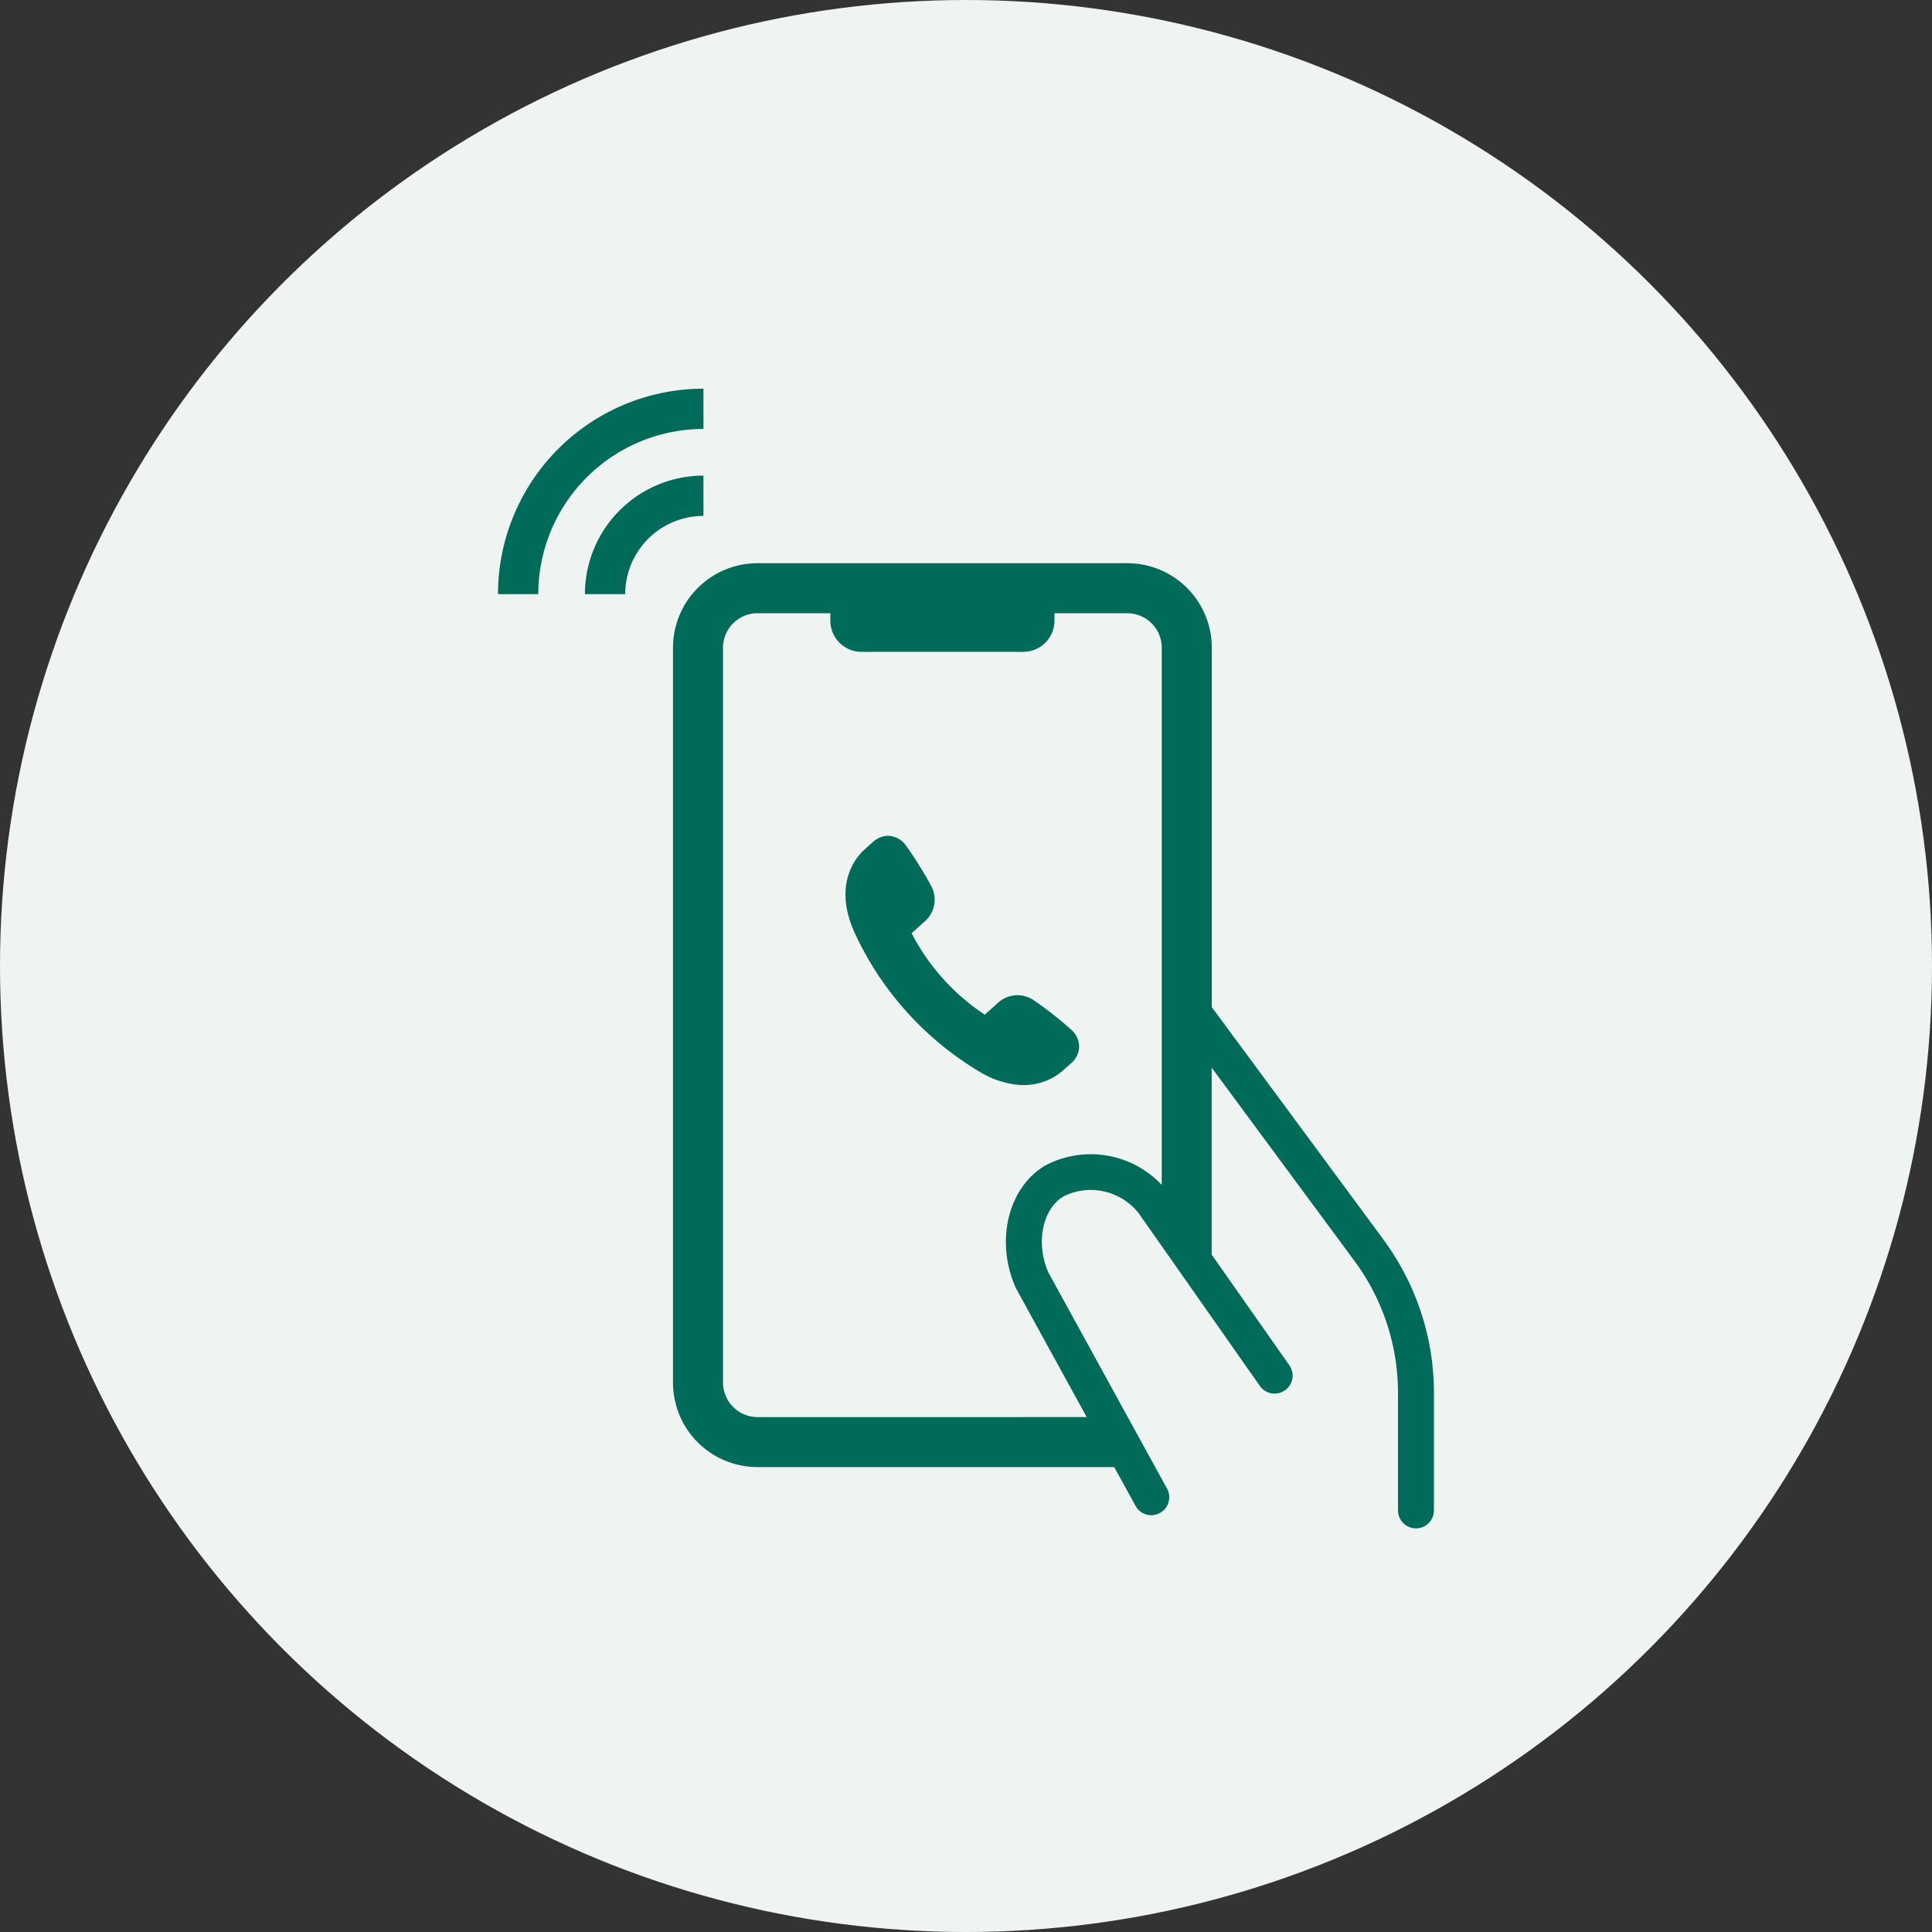
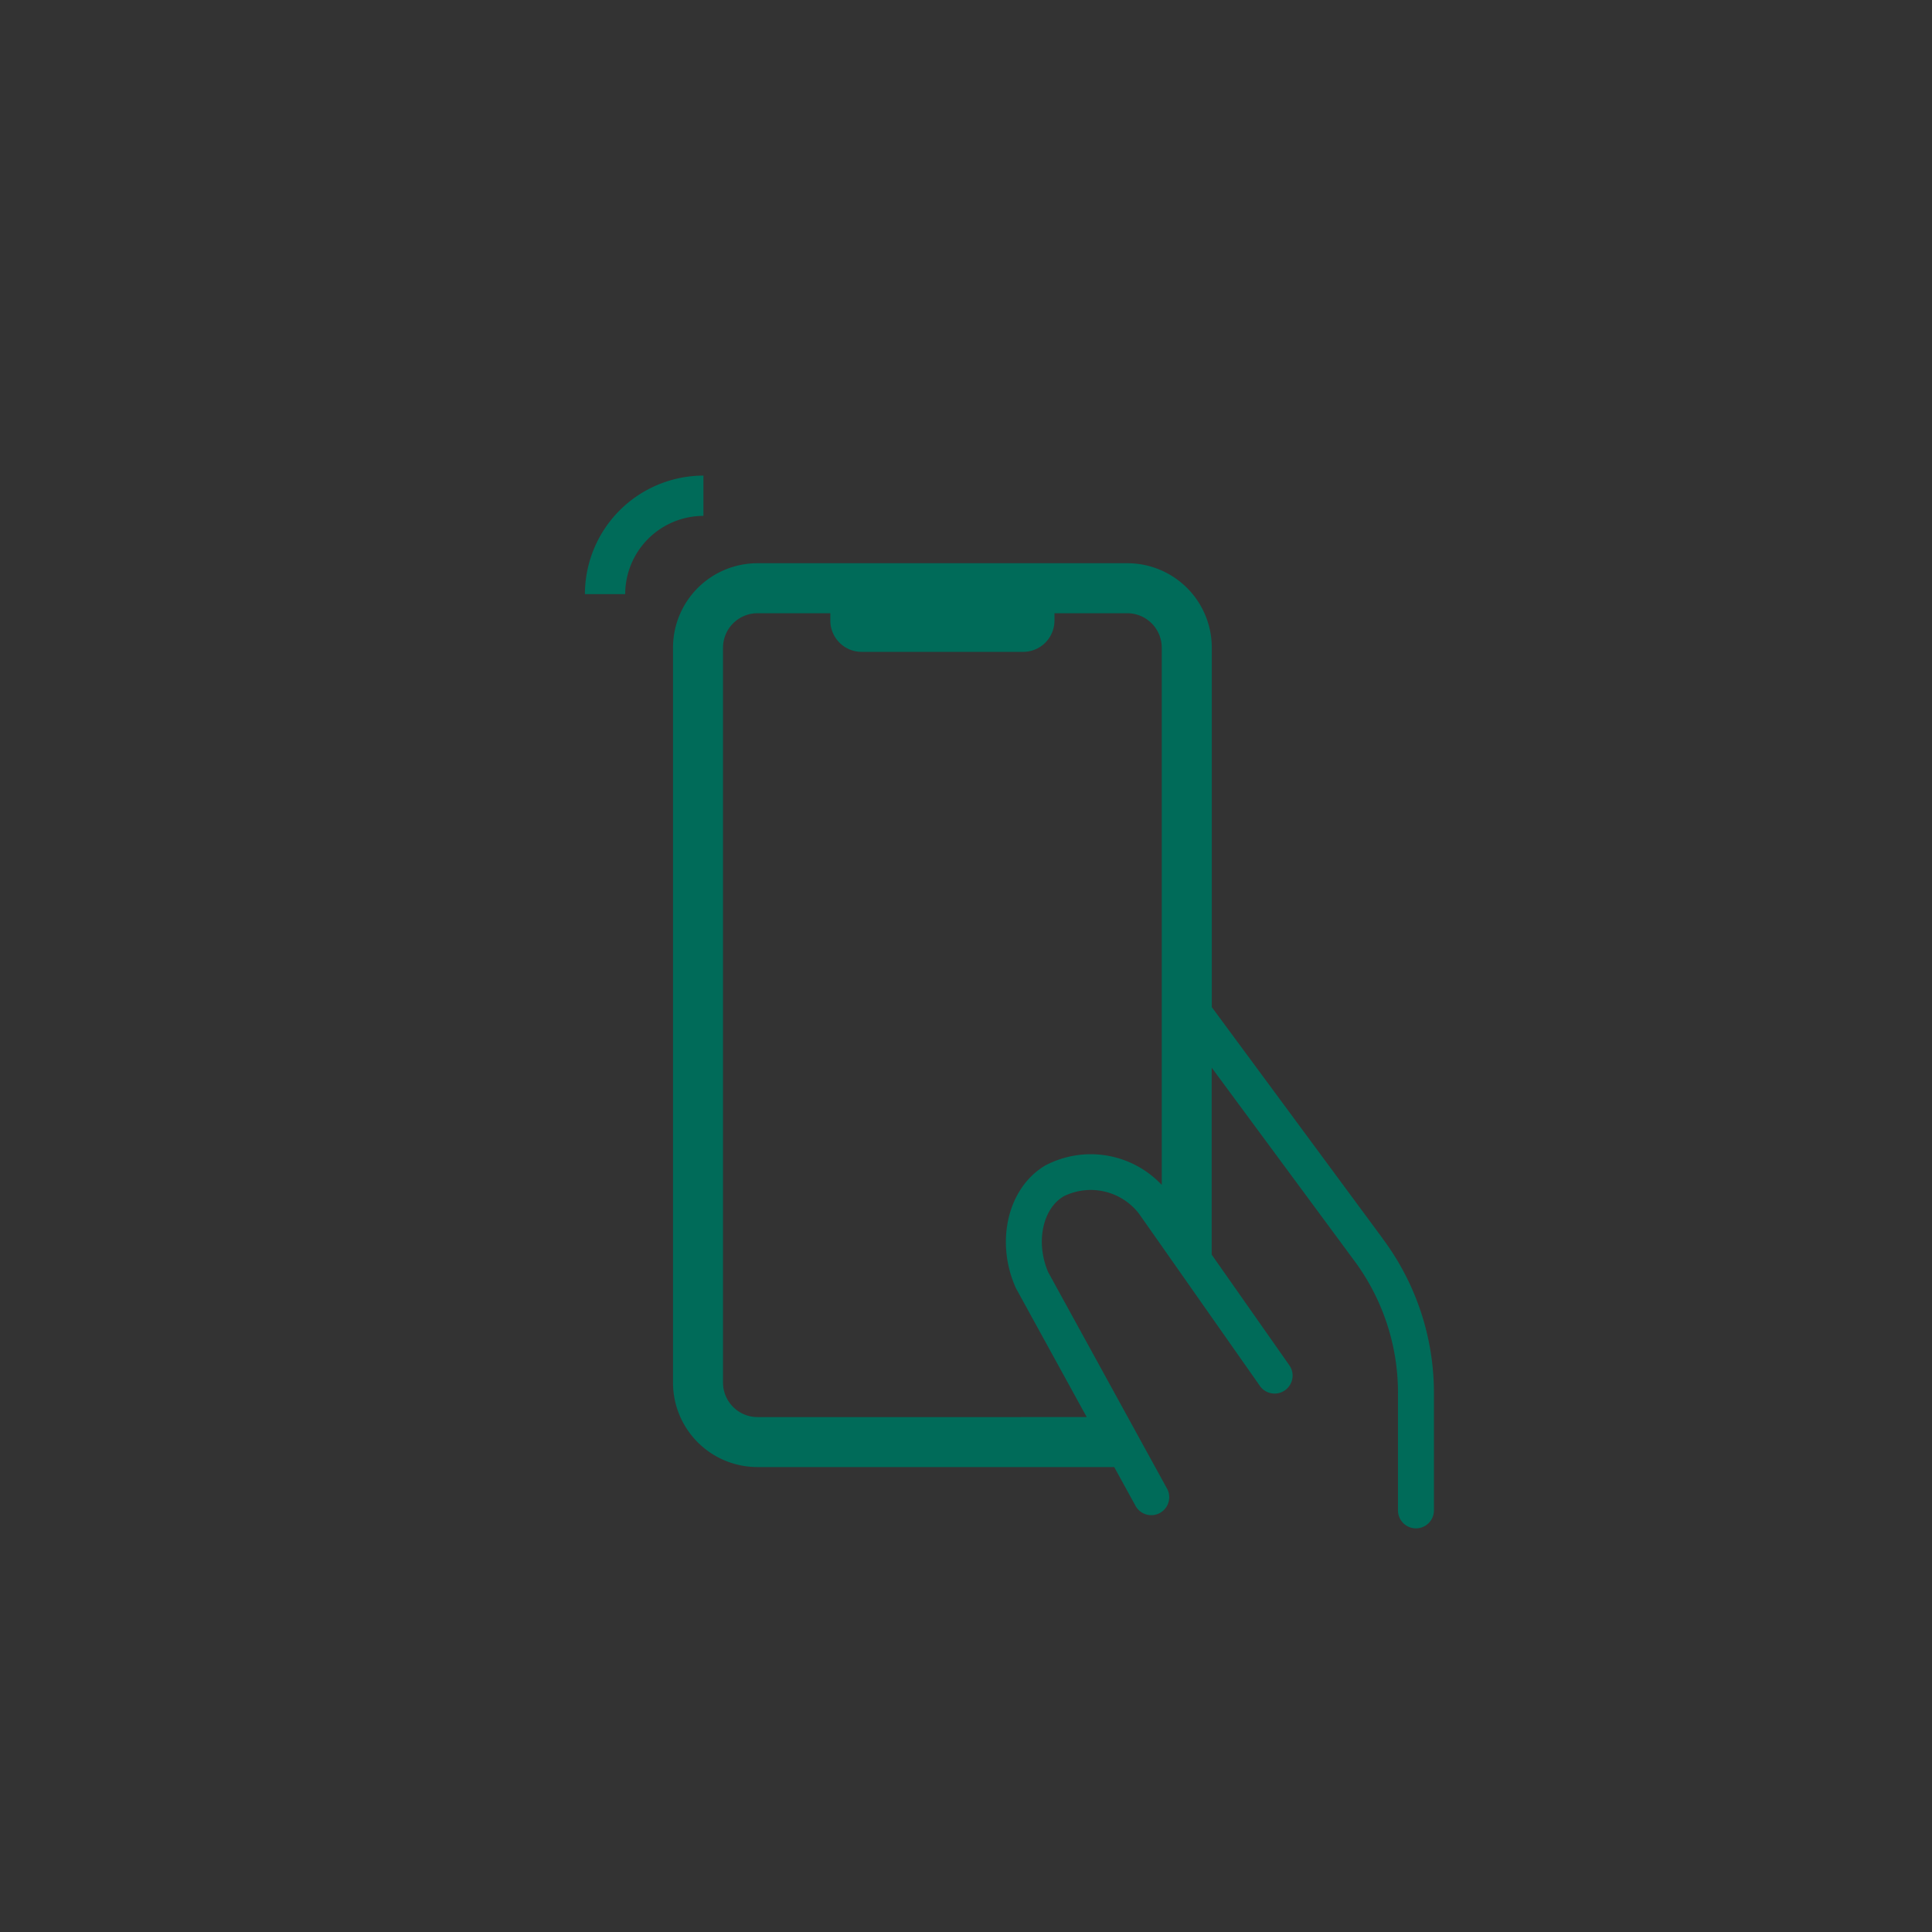
<svg xmlns="http://www.w3.org/2000/svg" width="129" height="129" viewBox="0 0 129 129">
  <rect x="0" y="0" width="129" height="129" fill="#333333" stroke="none" />
  <g id="step1" transform="translate(-412 -6641)">
-     <circle id="楕円形_27" data-name="楕円形 27" cx="64.5" cy="64.5" r="64.5" transform="translate(412 6641)" fill="#eff3f2" />
    <g id="グループ_54" data-name="グループ 54" transform="translate(445.25 6666.951)">
      <path id="パス_125" data-name="パス 125" d="M52.762,44.848a7.923,7.923,0,0,0-7.914,7.914h2.69a5.23,5.23,0,0,1,5.224-5.224Z" transform="translate(-39.043 -39.043)" fill="#006b59" />
-       <path id="パス_126" data-name="パス 126" d="M13.719,2.69V0A13.734,13.734,0,0,0,0,13.719H2.69A11.041,11.041,0,0,1,13.719,2.69" fill="#006b59" />
      <path id="パス_127" data-name="パス 127" d="M137.67,135.128l-11.4-15.437v-24a5.639,5.639,0,0,0-5.639-5.639H95.934a5.639,5.639,0,0,0-5.639,5.639v49.071a5.639,5.639,0,0,0,5.639,5.639h23.821l1.451,2.642a1.2,1.2,0,0,0,2.1-1.156l-7.96-14.5c-.845-1.96-.389-4.223,1.029-5.061a4.065,4.065,0,0,1,5.04,1.165l8.066,11.492a1.2,1.2,0,0,0,1.673.293h0a1.2,1.2,0,0,0,.293-1.672l-5.185-7.388V123.732l9.479,12.832a14.8,14.8,0,0,1,2.961,8.853v7.877a1.2,1.2,0,0,0,2.4,0v-7.877a17.212,17.212,0,0,0-3.438-10.289m-22.512-4.864c-2.483,1.468-3.353,5.046-1.983,8.144l.021.047,4.728,8.609H95.934a2.306,2.306,0,0,1-2.3-2.3V95.69a2.306,2.306,0,0,1,2.3-2.3H100.8v.49a2.09,2.09,0,0,0,2.09,2.09h10.785a2.09,2.09,0,0,0,2.09-2.09v-.49h4.864a2.306,2.306,0,0,1,2.3,2.3v35.872a6.512,6.512,0,0,0-7.773-1.3" transform="translate(-78.608 -78.396)" fill="#006b59" />
-       <path id="パス_128" data-name="パス 128" d="M164.488,209.6a3.842,3.842,0,0,0,1.414-.789l.54-.485a1.494,1.494,0,0,0,.537-1.079,1.528,1.528,0,0,0-.494-1.128,25.651,25.651,0,0,0-2.52-1.986,1.961,1.961,0,0,0-1-.343,1.908,1.908,0,0,0-.668.083,1.974,1.974,0,0,0-.739.422l-.881.791a14.477,14.477,0,0,1-4.884-5.44l.881-.791a1.925,1.925,0,0,0,.419-2.375,25.67,25.67,0,0,0-1.7-2.719,1.515,1.515,0,0,0-1.105-.615,1.354,1.354,0,0,0-.475.06,1.664,1.664,0,0,0-.618.361l-.544.489c-.53.475-2.144,2.281-.665,5.557a21.065,21.065,0,0,0,8.319,9.267,6.057,6.057,0,0,0,2.7.9h.019a4.178,4.178,0,0,0,1.465-.175" transform="translate(-128.174 -163.287)" fill="#006b59" />
    </g>
  </g>
</svg>